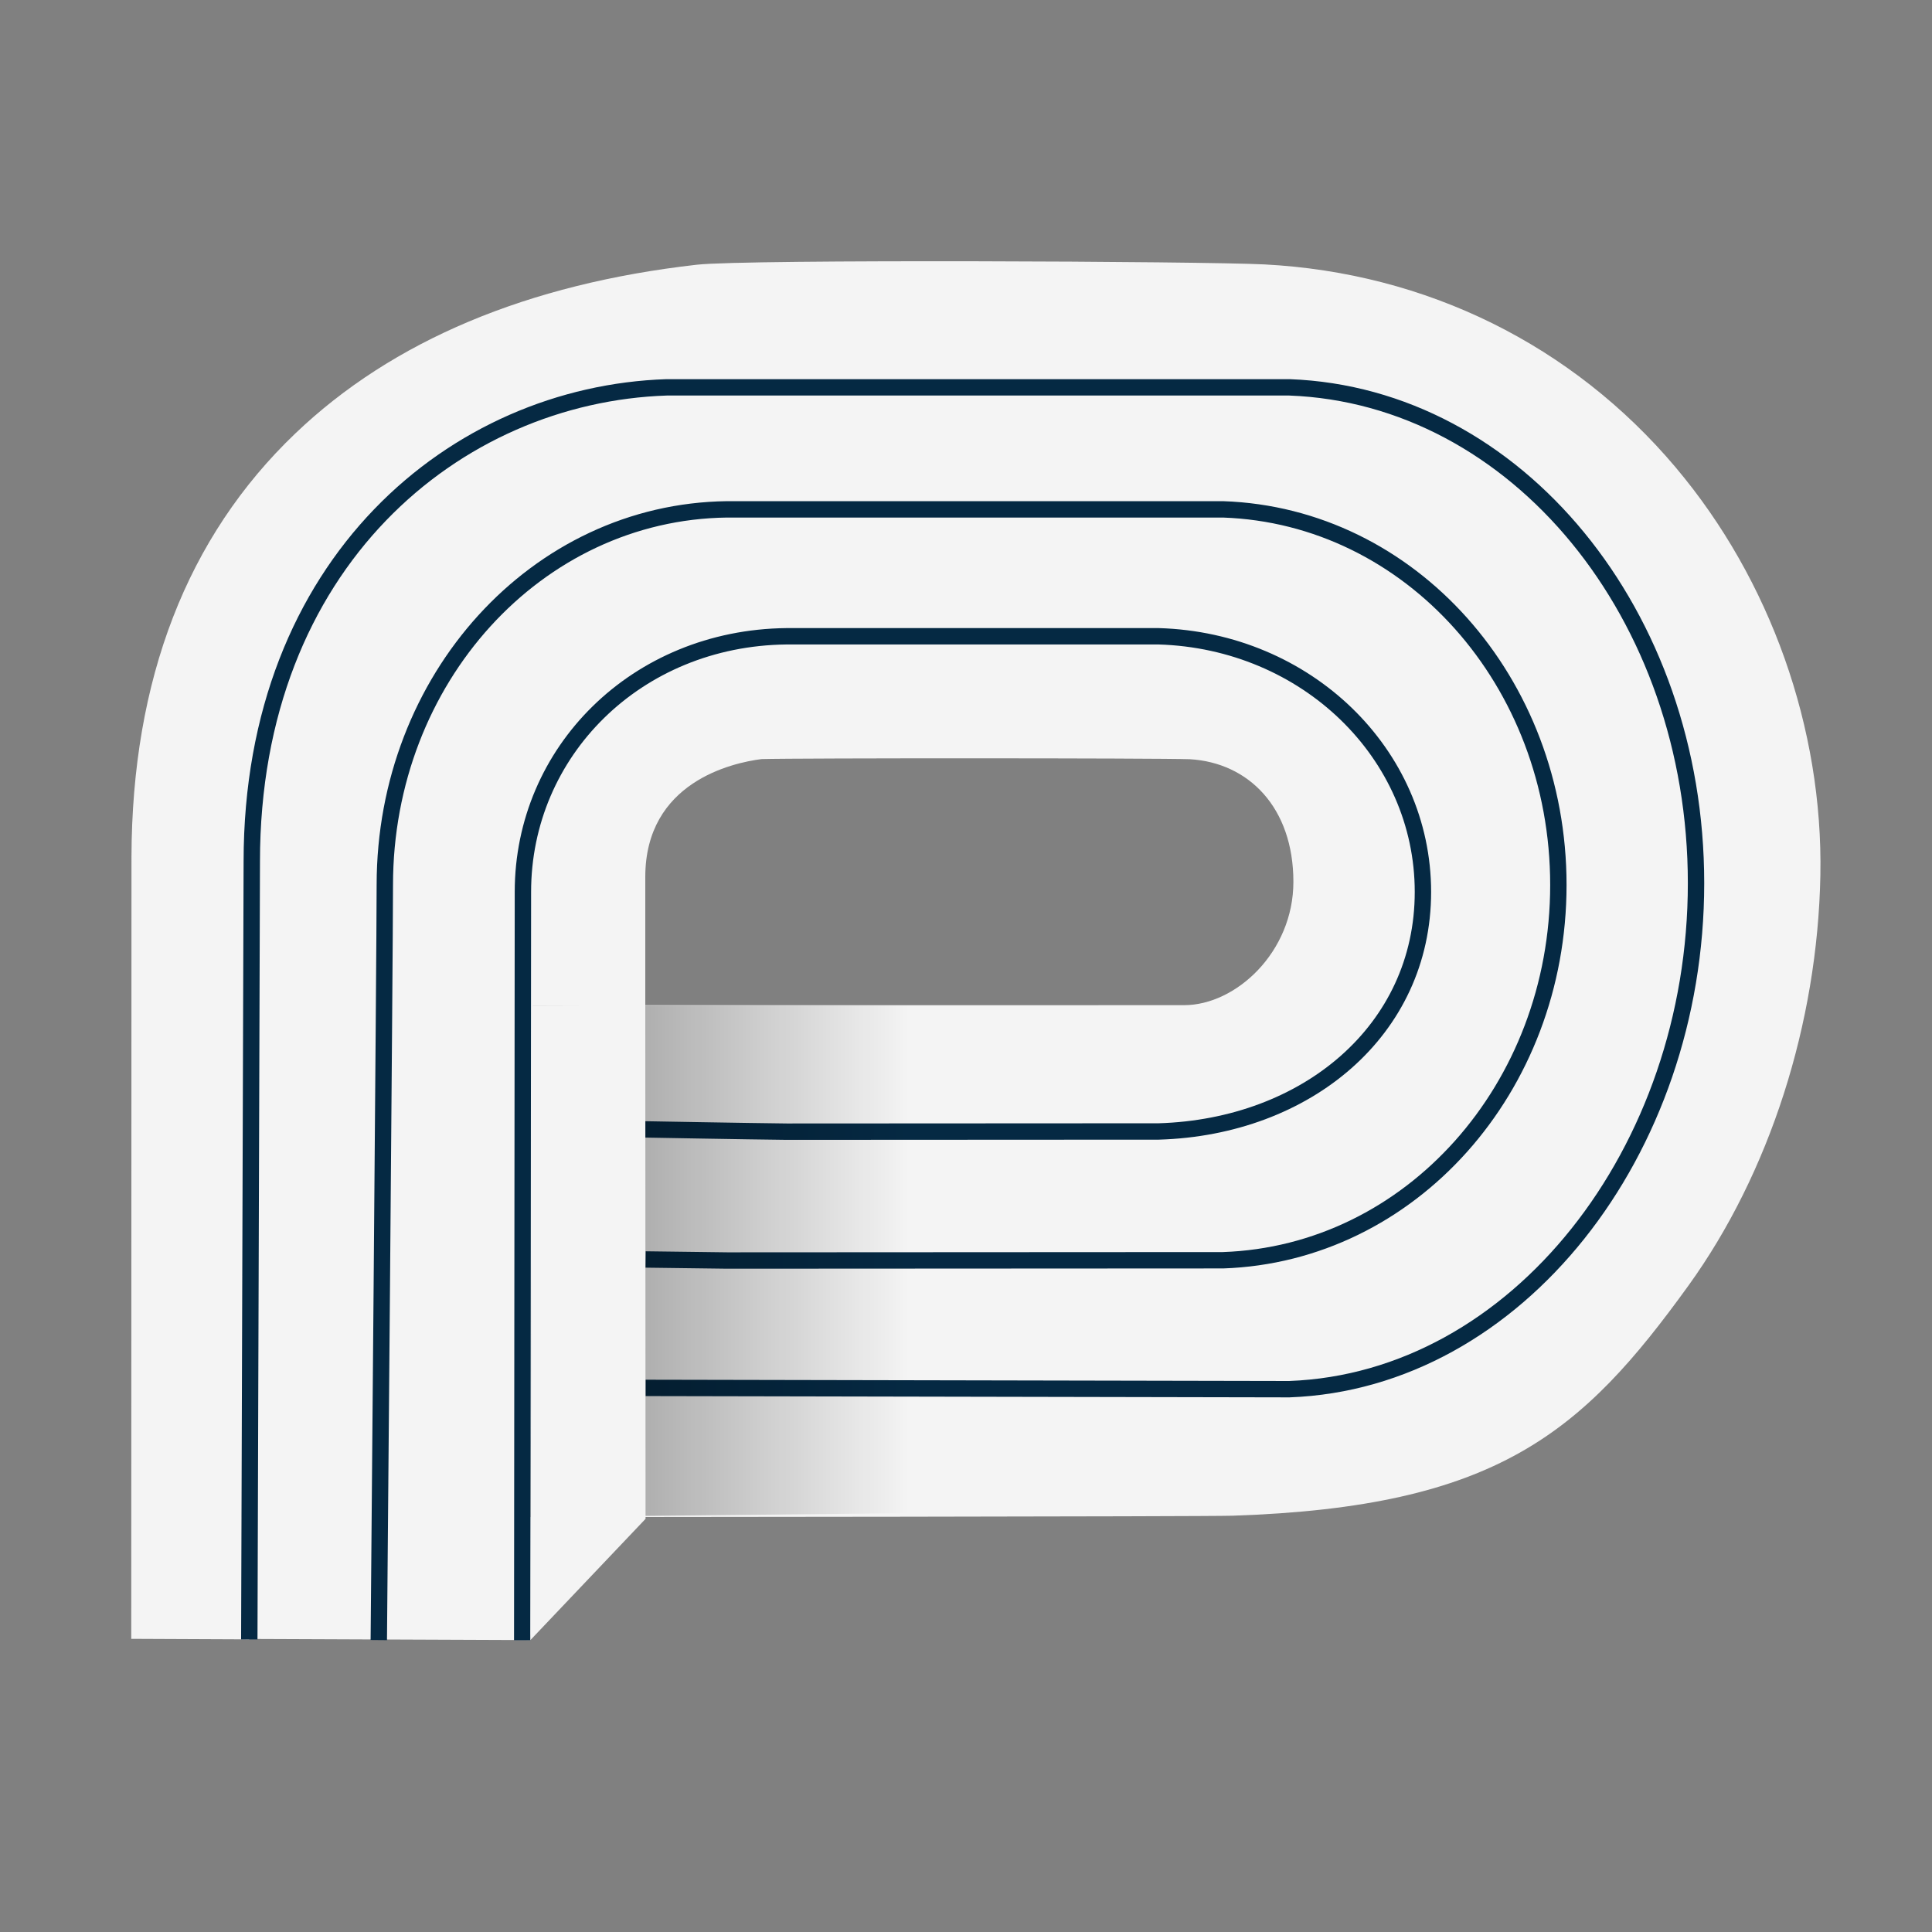
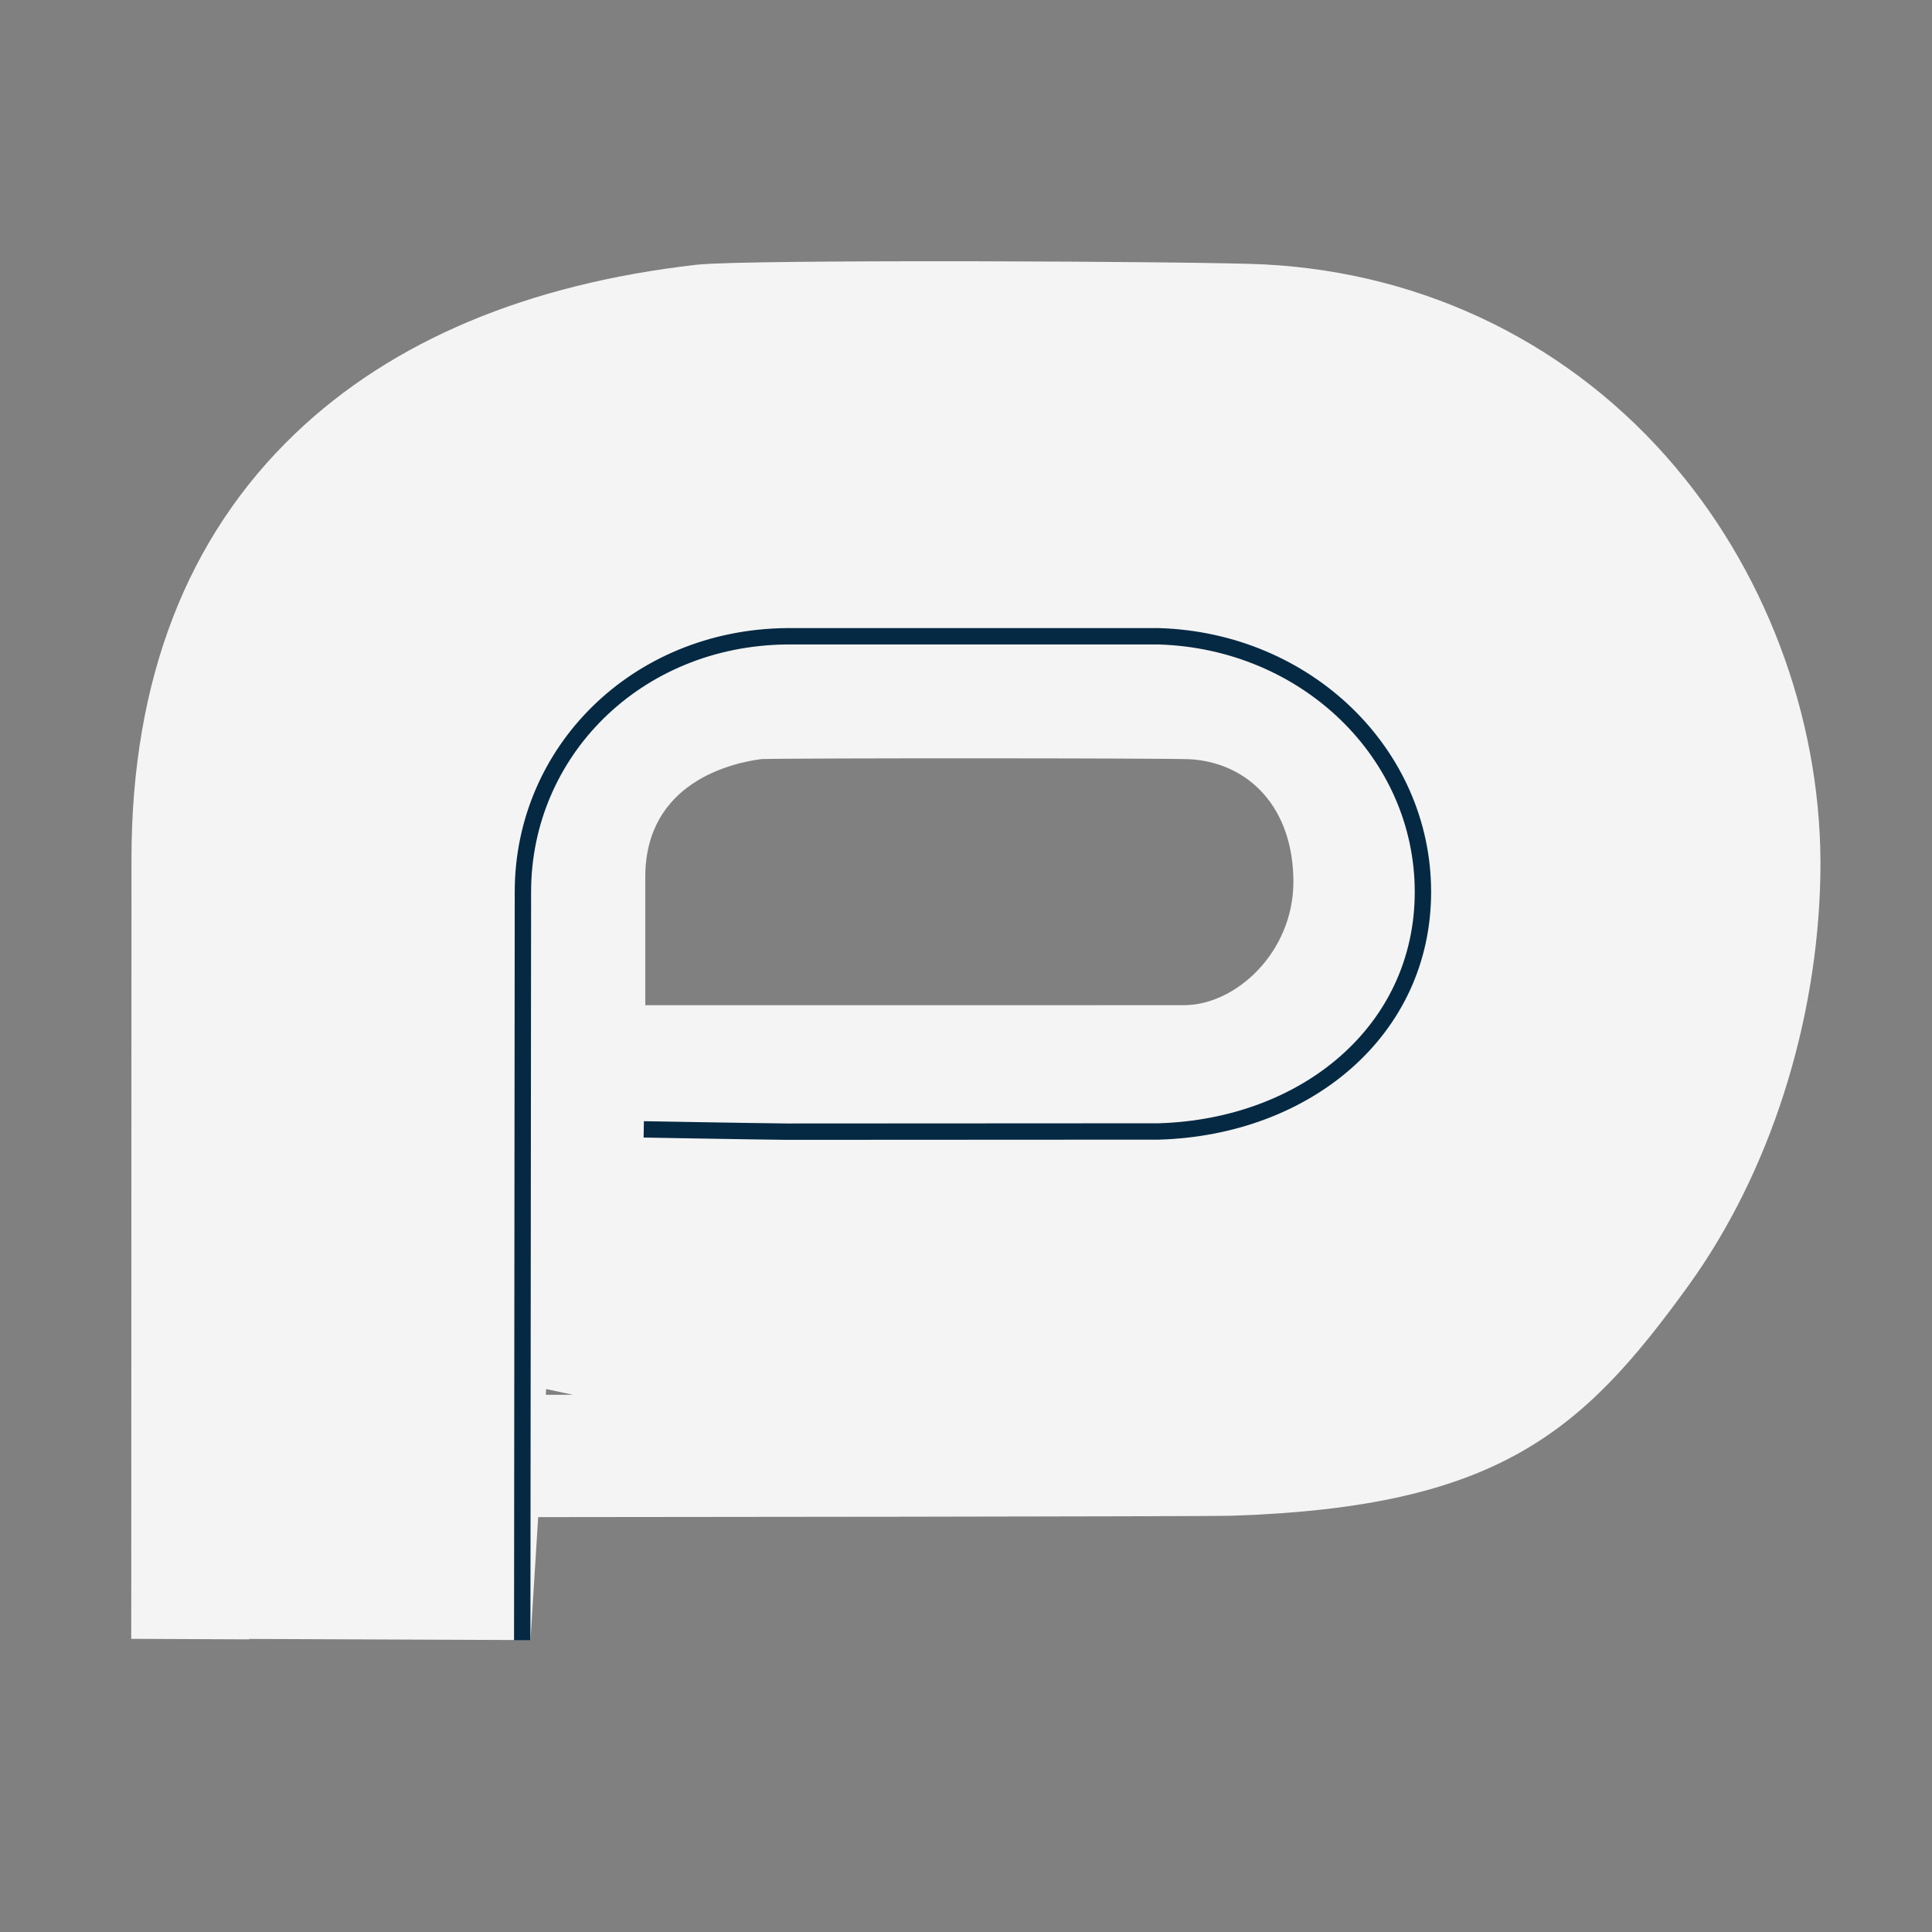
<svg xmlns="http://www.w3.org/2000/svg" id="Layer_1" data-name="Layer 1" viewBox="0 0 590 590">
  <rect x="0" y="0" width="590" height="590" fill="#808080" stroke="none" />
  <defs>
    <style>
      .cls-1 {
        fill: url(#linear-gradient);
      }

      .cls-1, .cls-2 {
        stroke-width: 0px;
      }

      .cls-2 {
        fill: #f4f4f4;
      }

      .cls-3 {
        fill: none;
        stroke: #052943;
        stroke-miterlimit: 10;
        stroke-width: 5px;
      }
    </style>
    <linearGradient id="linear-gradient" x1="161.99" y1="385.18" x2="277.53" y2="385.18" gradientUnits="userSpaceOnUse">
      <stop offset=".26" stop-color="#000" stop-opacity=".3" />
      <stop offset="1" stop-color="#000" stop-opacity="0" />
    </linearGradient>
  </defs>
  <path class="cls-2" d="M511.75,142.77c-31.55-37.42-76.15-59.45-125.58-62.02-18.41-.96-158.2-1.63-173.37.09-51.72,5.87-92.98,23.21-122.63,51.54-33.06,31.59-49.89,75.11-50.02,129.37-.02,7.68-.07,237.86-.07,238.72l36,.16v-.13l85.92.35,2.35-37.55c22.78-.02,203.72-.16,212.01-.43,80.91-2.66,106.86-25.37,139.26-70.27,24.75-34.3,39.44-79.98,40.29-125.32.84-44.84-15.25-90.22-44.16-124.5ZM197.06,306.97c0-22.76,0-38.61,0-39.26.07-28.86,26.5-34.75,35.49-35.9,10.83-.33,120.86-.31,130.79.04,17.95,1.04,31.64,14.73,31.64,37.44,0,21.47-17.57,37.67-33.36,37.67-5.19,0-86.15.03-164.56.01ZM166.68,425.94l.11-1.75,8.19,1.76c-3.56,0-6.37,0-8.3,0Z" />
-   <path class="cls-3" d="M197.12,384.62s11.79.16,24.95.32h.63s149.83-.08,149.83-.08h.98c57.19-1.97,102.39-52.53,102.39-114.62s-45.2-112.72-102.39-114.69h-151.51c-58.2.73-104.48,51.8-104.48,114.69,0,19.39-1.84,230.61-1.84,230.61" />
  <path class="cls-3" d="M196.59,344.89s32.11.58,43.64.7h.5s112.36-.06,112.36-.06h.77c45.06-1.34,80.68-30.88,80.68-73.15s-35.62-76.73-80.68-78.07h-.48s-112.66,0-112.66,0h-.55c-45.86.5-80.48,35.26-80.48,78.07,0,10.53-.21,228.52-.21,228.52" />
-   <path class="cls-3" d="M197.12,423.84l195.48.39h1.19c69.34-2.6,124.15-72.54,124.15-154.52s-54.81-148.82-124.15-151.42h-190.21c-64.48,2.13-126.69,53.52-126.69,144.79,0,6.15-.76,236.06-.76,237.57" />
-   <polygon class="cls-1" points="277.53 462.1 161.99 463.28 162.71 307.08 277.53 307.08 277.53 462.1" />
-   <path class="cls-2" d="M197.06,306.97c.01.09.07,156.82.08,156.86l-35.16,37.02s.38-134.85.38-193.76l34.7-.11Z" />
</svg>